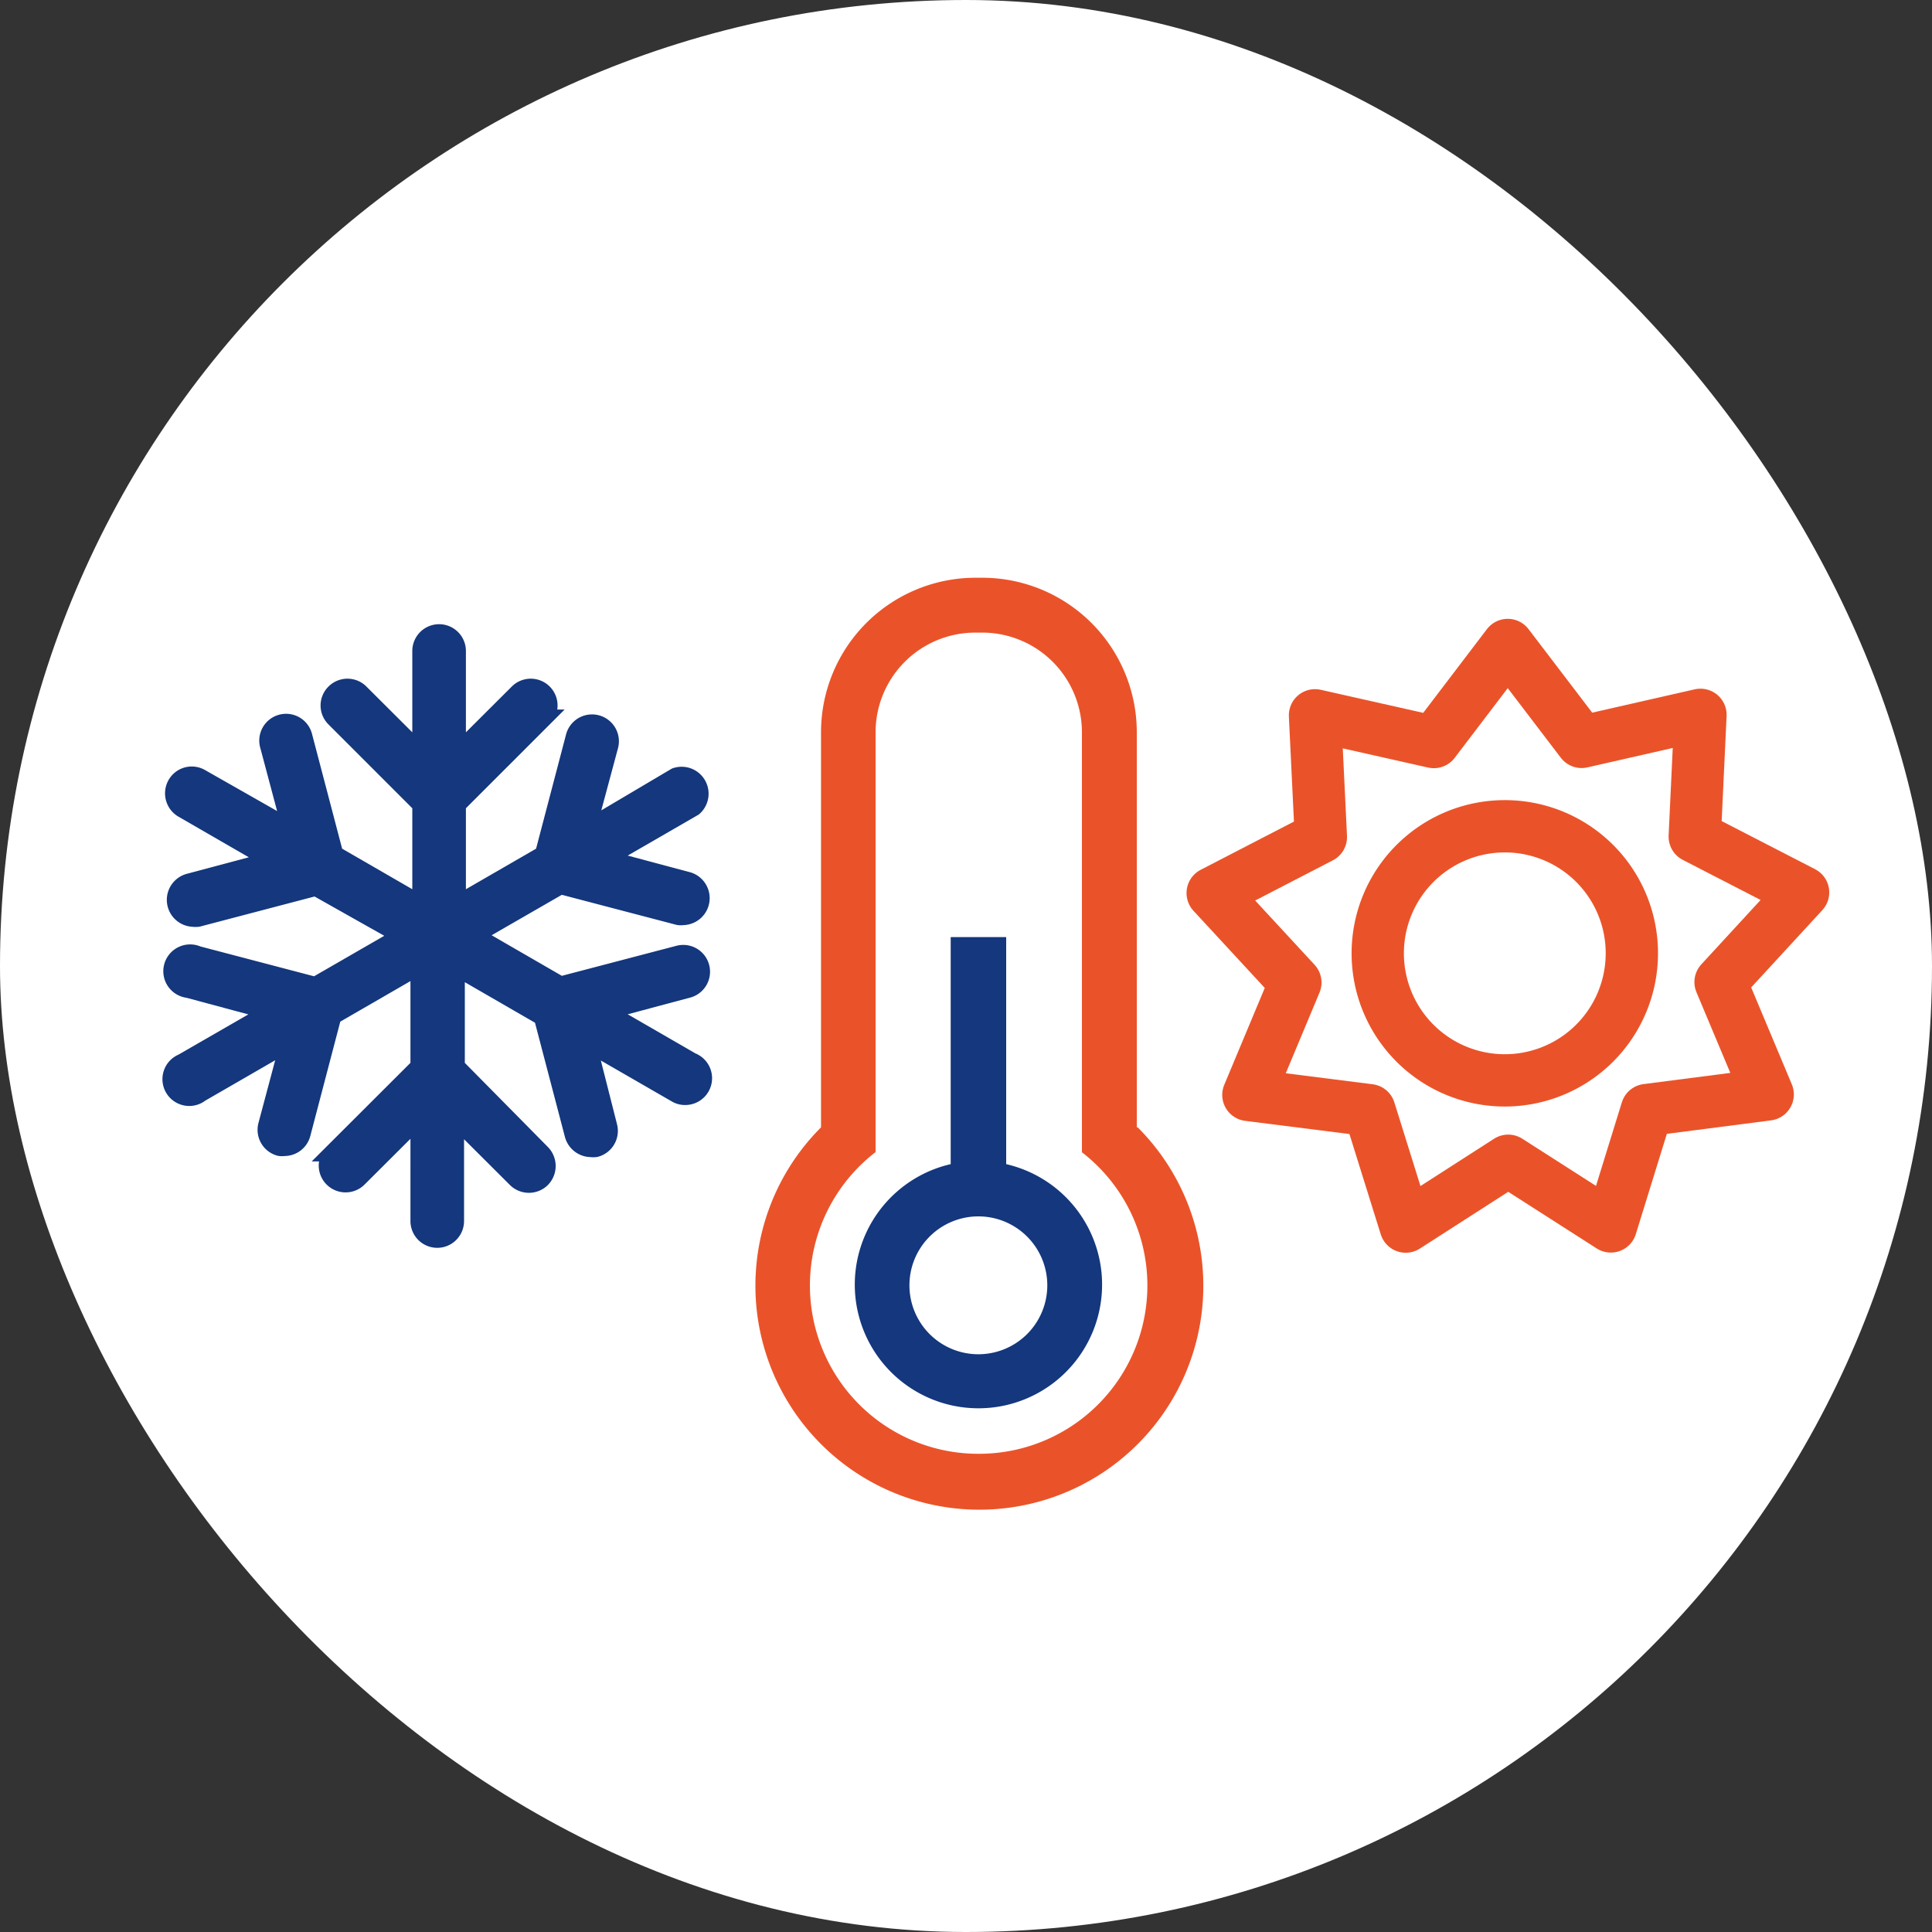
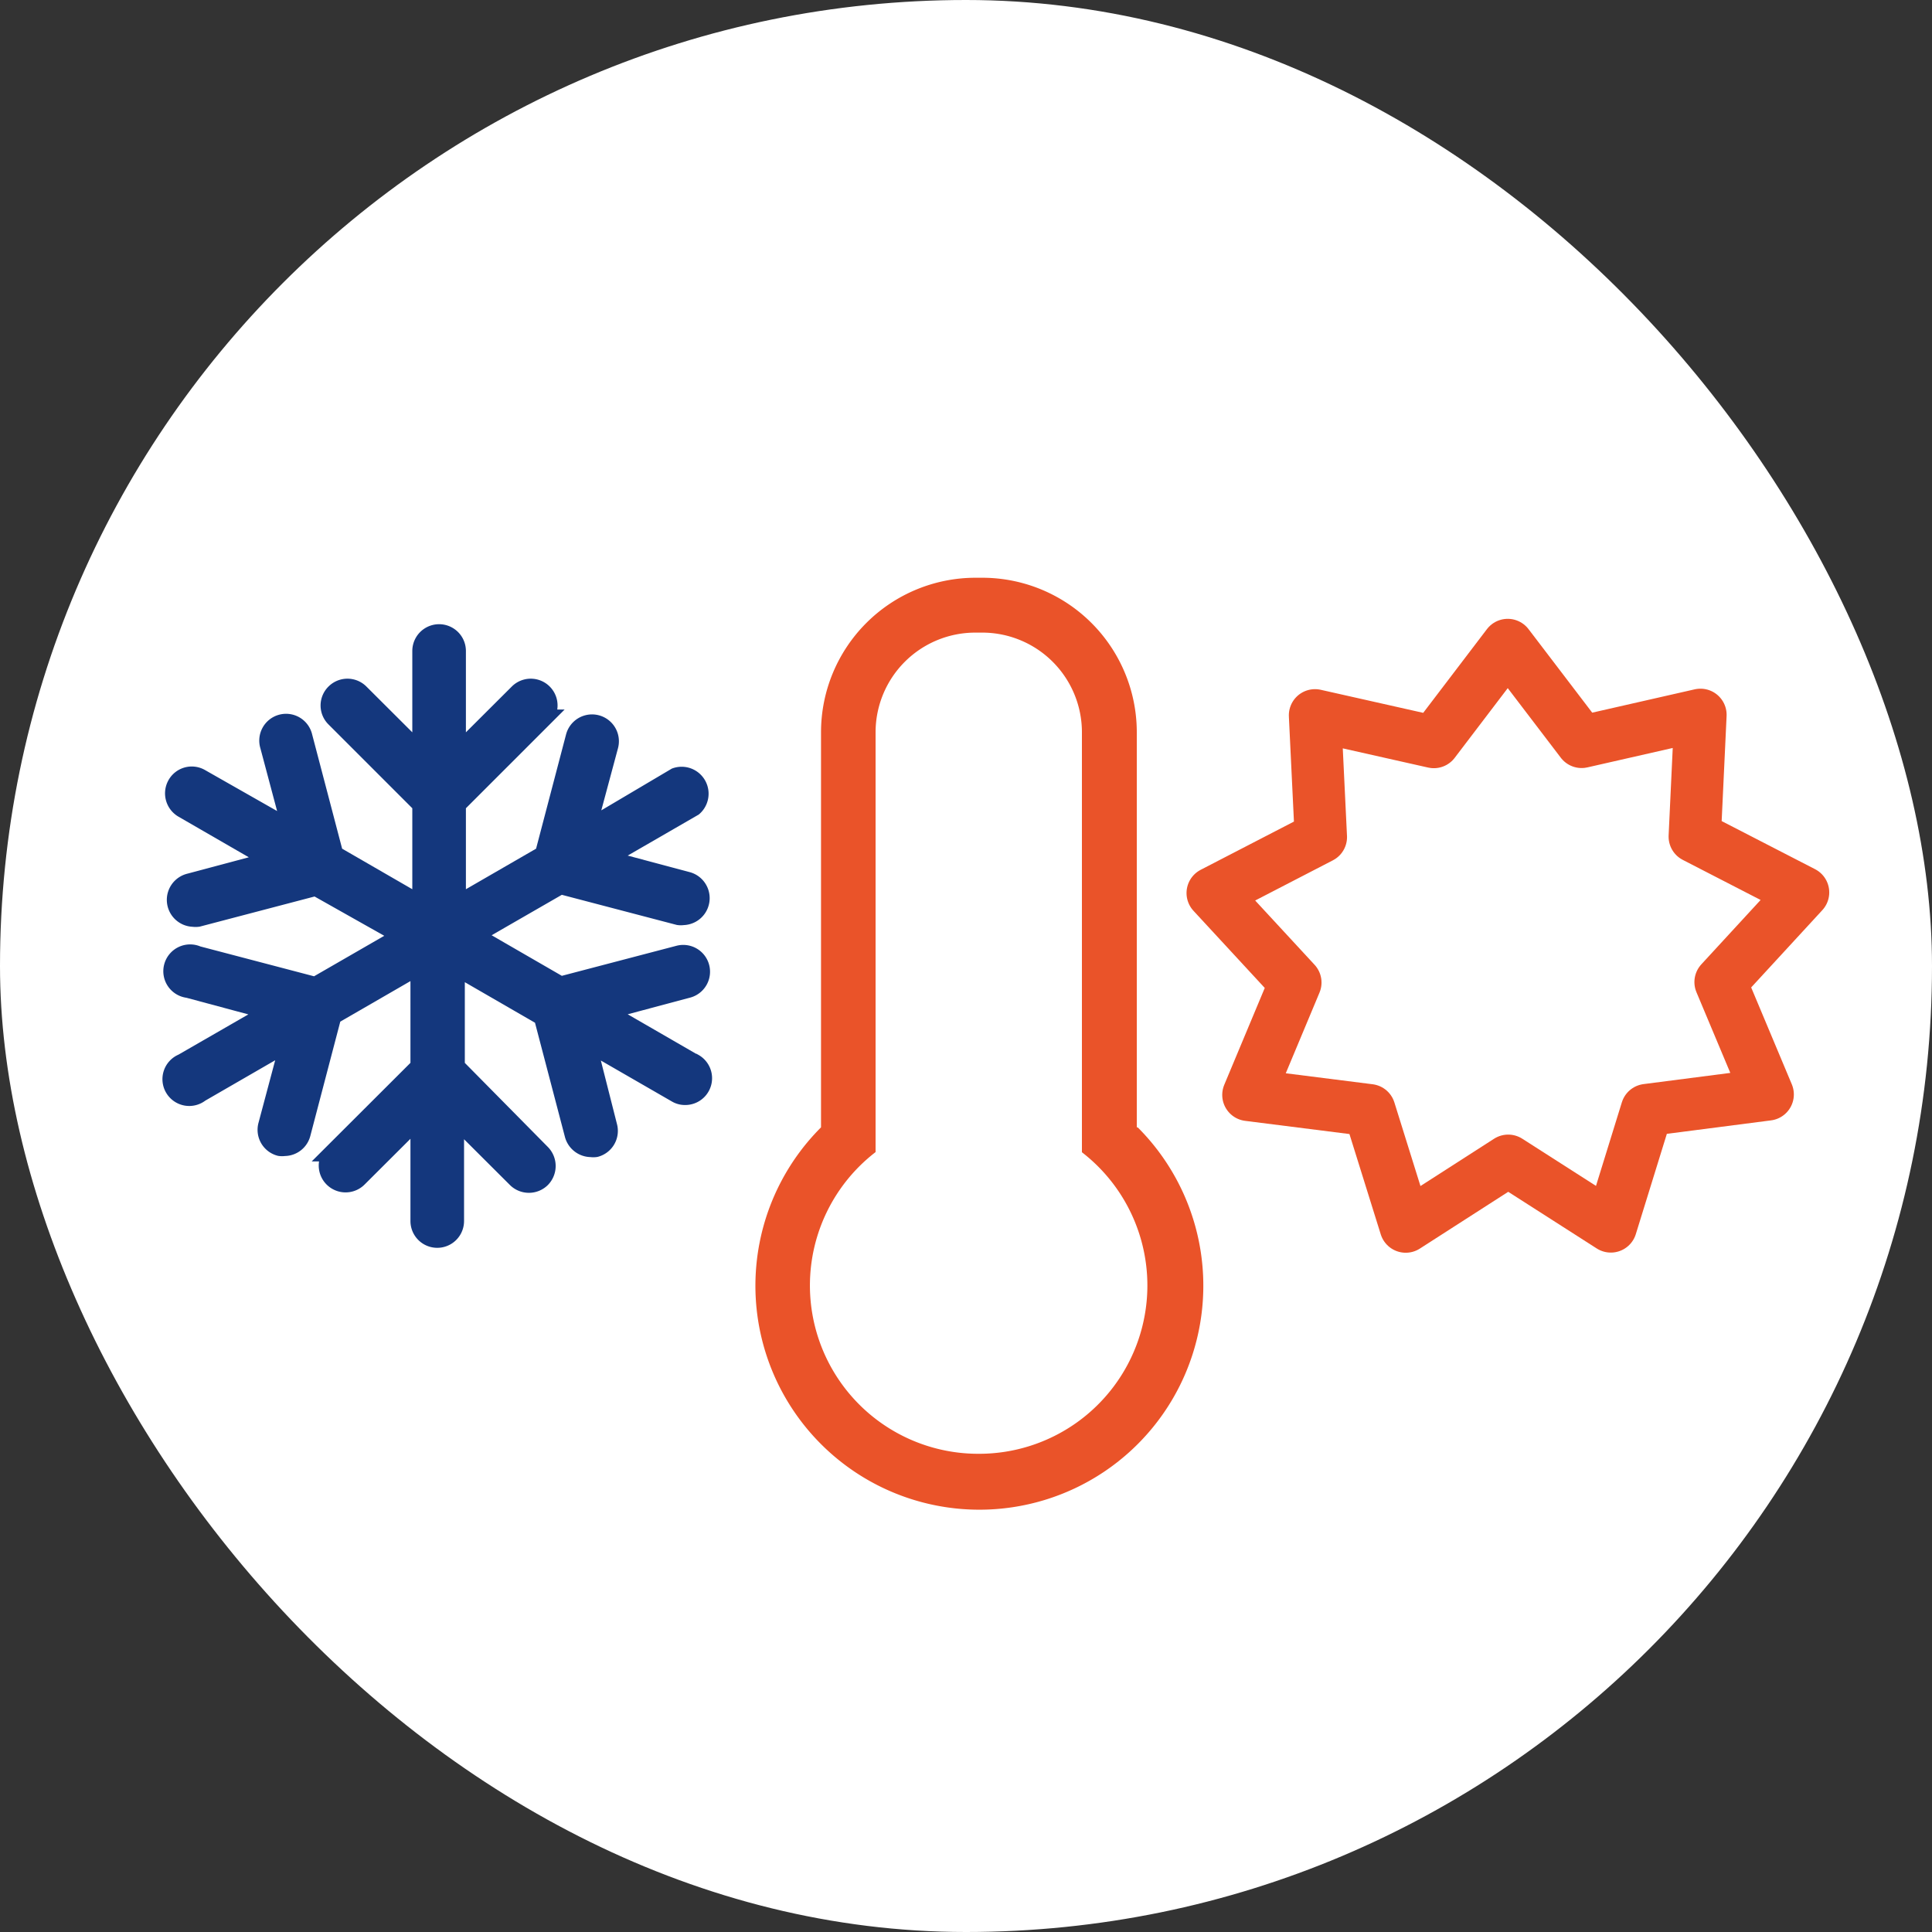
<svg xmlns="http://www.w3.org/2000/svg" viewBox="0 0 125 125">
  <rect x="0" y="0" width="125" height="125" fill="#333333" stroke="none" />
  <title>Asset 17</title>
  <g id="bb5074e9-30f9-4c46-a602-d3f7f7de26d5" data-name="Layer 2">
    <g id="b97e0e2e-1b9d-419a-9f36-0f2dd7d9c56f" data-name="sprite">
      <rect width="125" height="125" rx="62.5" style="fill:#fff" />
      <path d="M73.55,72.94V47.38a10,10,0,0,0-10-10h-.43a10,10,0,0,0-10,10V72.94a14.49,14.49,0,1,0,20.49,0ZM63.3,94.06a10.89,10.89,0,0,1-6.65-19.52V72.37h0v-25a6.45,6.45,0,0,1,6.44-6.44h.43A6.45,6.45,0,0,1,70,47.38v25h0v2.17A10.89,10.89,0,0,1,63.3,94.06Z" style="fill:#ea5329" />
-       <path d="M65.1,75.32V60.63H61.51V75.32a8,8,0,1,0,3.59,0Zm-1.8,12.3a4.46,4.46,0,1,1,4.46-4.46A4.46,4.46,0,0,1,63.3,87.62Z" style="fill:#14377d" />
      <polygon points="80.77 70.84 88.6 71.83 90.95 79.36 97.58 75.1 104.22 79.35 106.55 71.82 114.37 70.81 111.32 63.54 116.66 57.74 109.65 54.13 110.02 46.25 102.33 48 97.55 41.73 92.77 48.01 85.08 46.28 85.46 54.16 78.46 57.78 83.81 63.57 80.77 70.84" style="fill:none;stroke:#ea5329;stroke-linejoin:round;stroke-width:3.384px" />
-       <path d="M105.58,61.68a8.22,8.22,0,1,1-8.22-8.22A8.21,8.21,0,0,1,105.58,61.68Z" style="fill:none;stroke:#ea5329;stroke-linejoin:round;stroke-width:3.384px" />
      <path d="M44.88,68.74l-5.73-3.31L44.51,64a1.17,1.17,0,1,0-.61-2.26l-7.63,2-5.59-3.23,5.59-3.22,7.63,2a1,1,0,0,0,.3,0,1.18,1.18,0,0,0,.31-2.31l-5.36-1.43,5.73-3.31a1.18,1.18,0,0,0-1.17-2L38,53.62l1.44-5.36a1.17,1.17,0,0,0-2.27-.6l-2,7.62-5.59,3.23V52.06l5.59-5.59a1.17,1.17,0,1,0-1.66-1.65l-3.93,3.92V42.12a1.17,1.17,0,0,0-2.34,0v6.62l-3.93-3.92a1.17,1.17,0,0,0-1.66,0,1.16,1.16,0,0,0,0,1.65l5.59,5.59v6.45l-5.59-3.23-2-7.62a1.17,1.17,0,1,0-2.26.6l1.43,5.37L13,50.32a1.16,1.16,0,0,0-1.6.42,1.18,1.18,0,0,0,.43,1.61l5.73,3.31-5.36,1.43a1.18,1.18,0,0,0,.3,2.31,1.1,1.1,0,0,0,.31,0l7.62-2L26,60.54,20.4,63.77l-7.62-2A1.17,1.17,0,1,0,12.17,64l5.36,1.44L11.8,68.74a1.17,1.17,0,1,0,1.17,2l5.73-3.31-1.43,5.36a1.17,1.17,0,0,0,.83,1.44,1,1,0,0,0,.3,0,1.17,1.17,0,0,0,1.13-.87l2-7.63,5.59-3.23V69l-5.59,5.58a1.17,1.17,0,1,0,1.66,1.66l3.93-3.92V79a1.17,1.17,0,0,0,2.34,0V72.35l3.93,3.92a1.18,1.18,0,0,0,1.66,0,1.19,1.19,0,0,0,0-1.66L29.51,69V62.57L35.1,65.8l2,7.63a1.19,1.19,0,0,0,1.14.87,1,1,0,0,0,.3,0,1.17,1.17,0,0,0,.83-1.44L38,67.46l5.74,3.31a1.1,1.1,0,0,0,.58.16,1.17,1.17,0,0,0,.59-2.19Z" style="fill:#14377d;stroke:#14377d;stroke-miterlimit:10;stroke-width:1.128px" />
    </g>
  </g>
</svg>